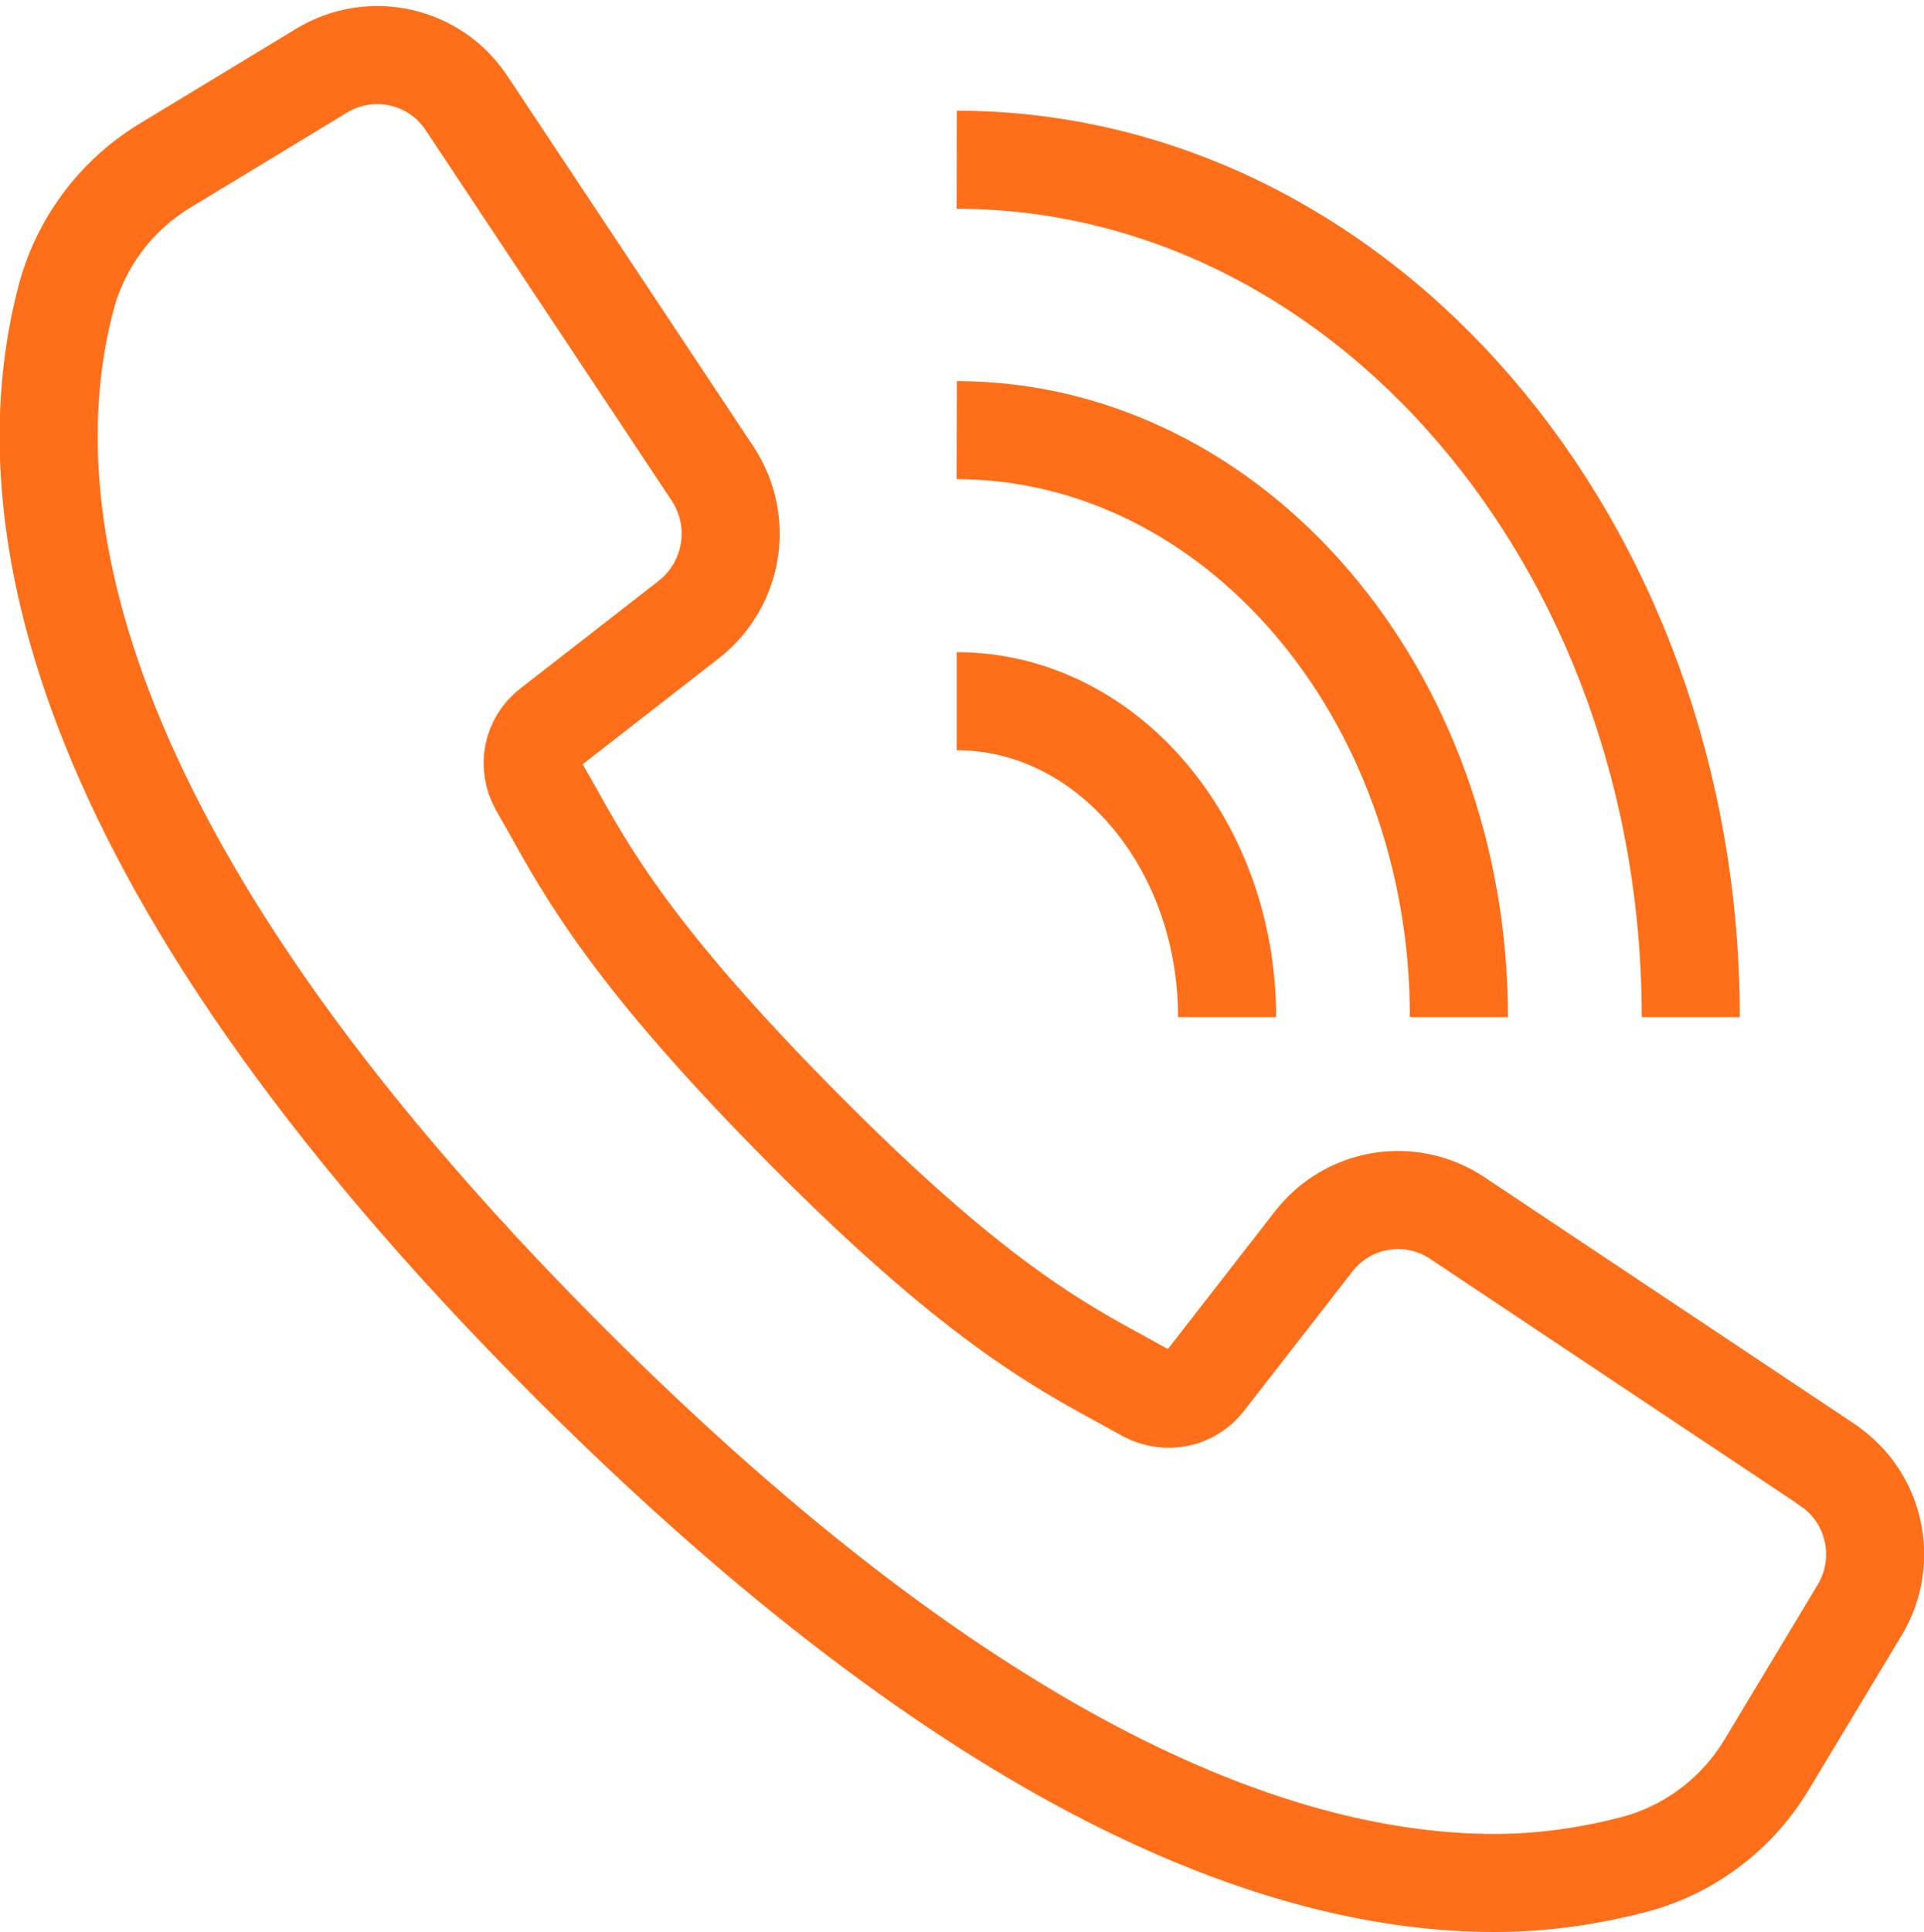
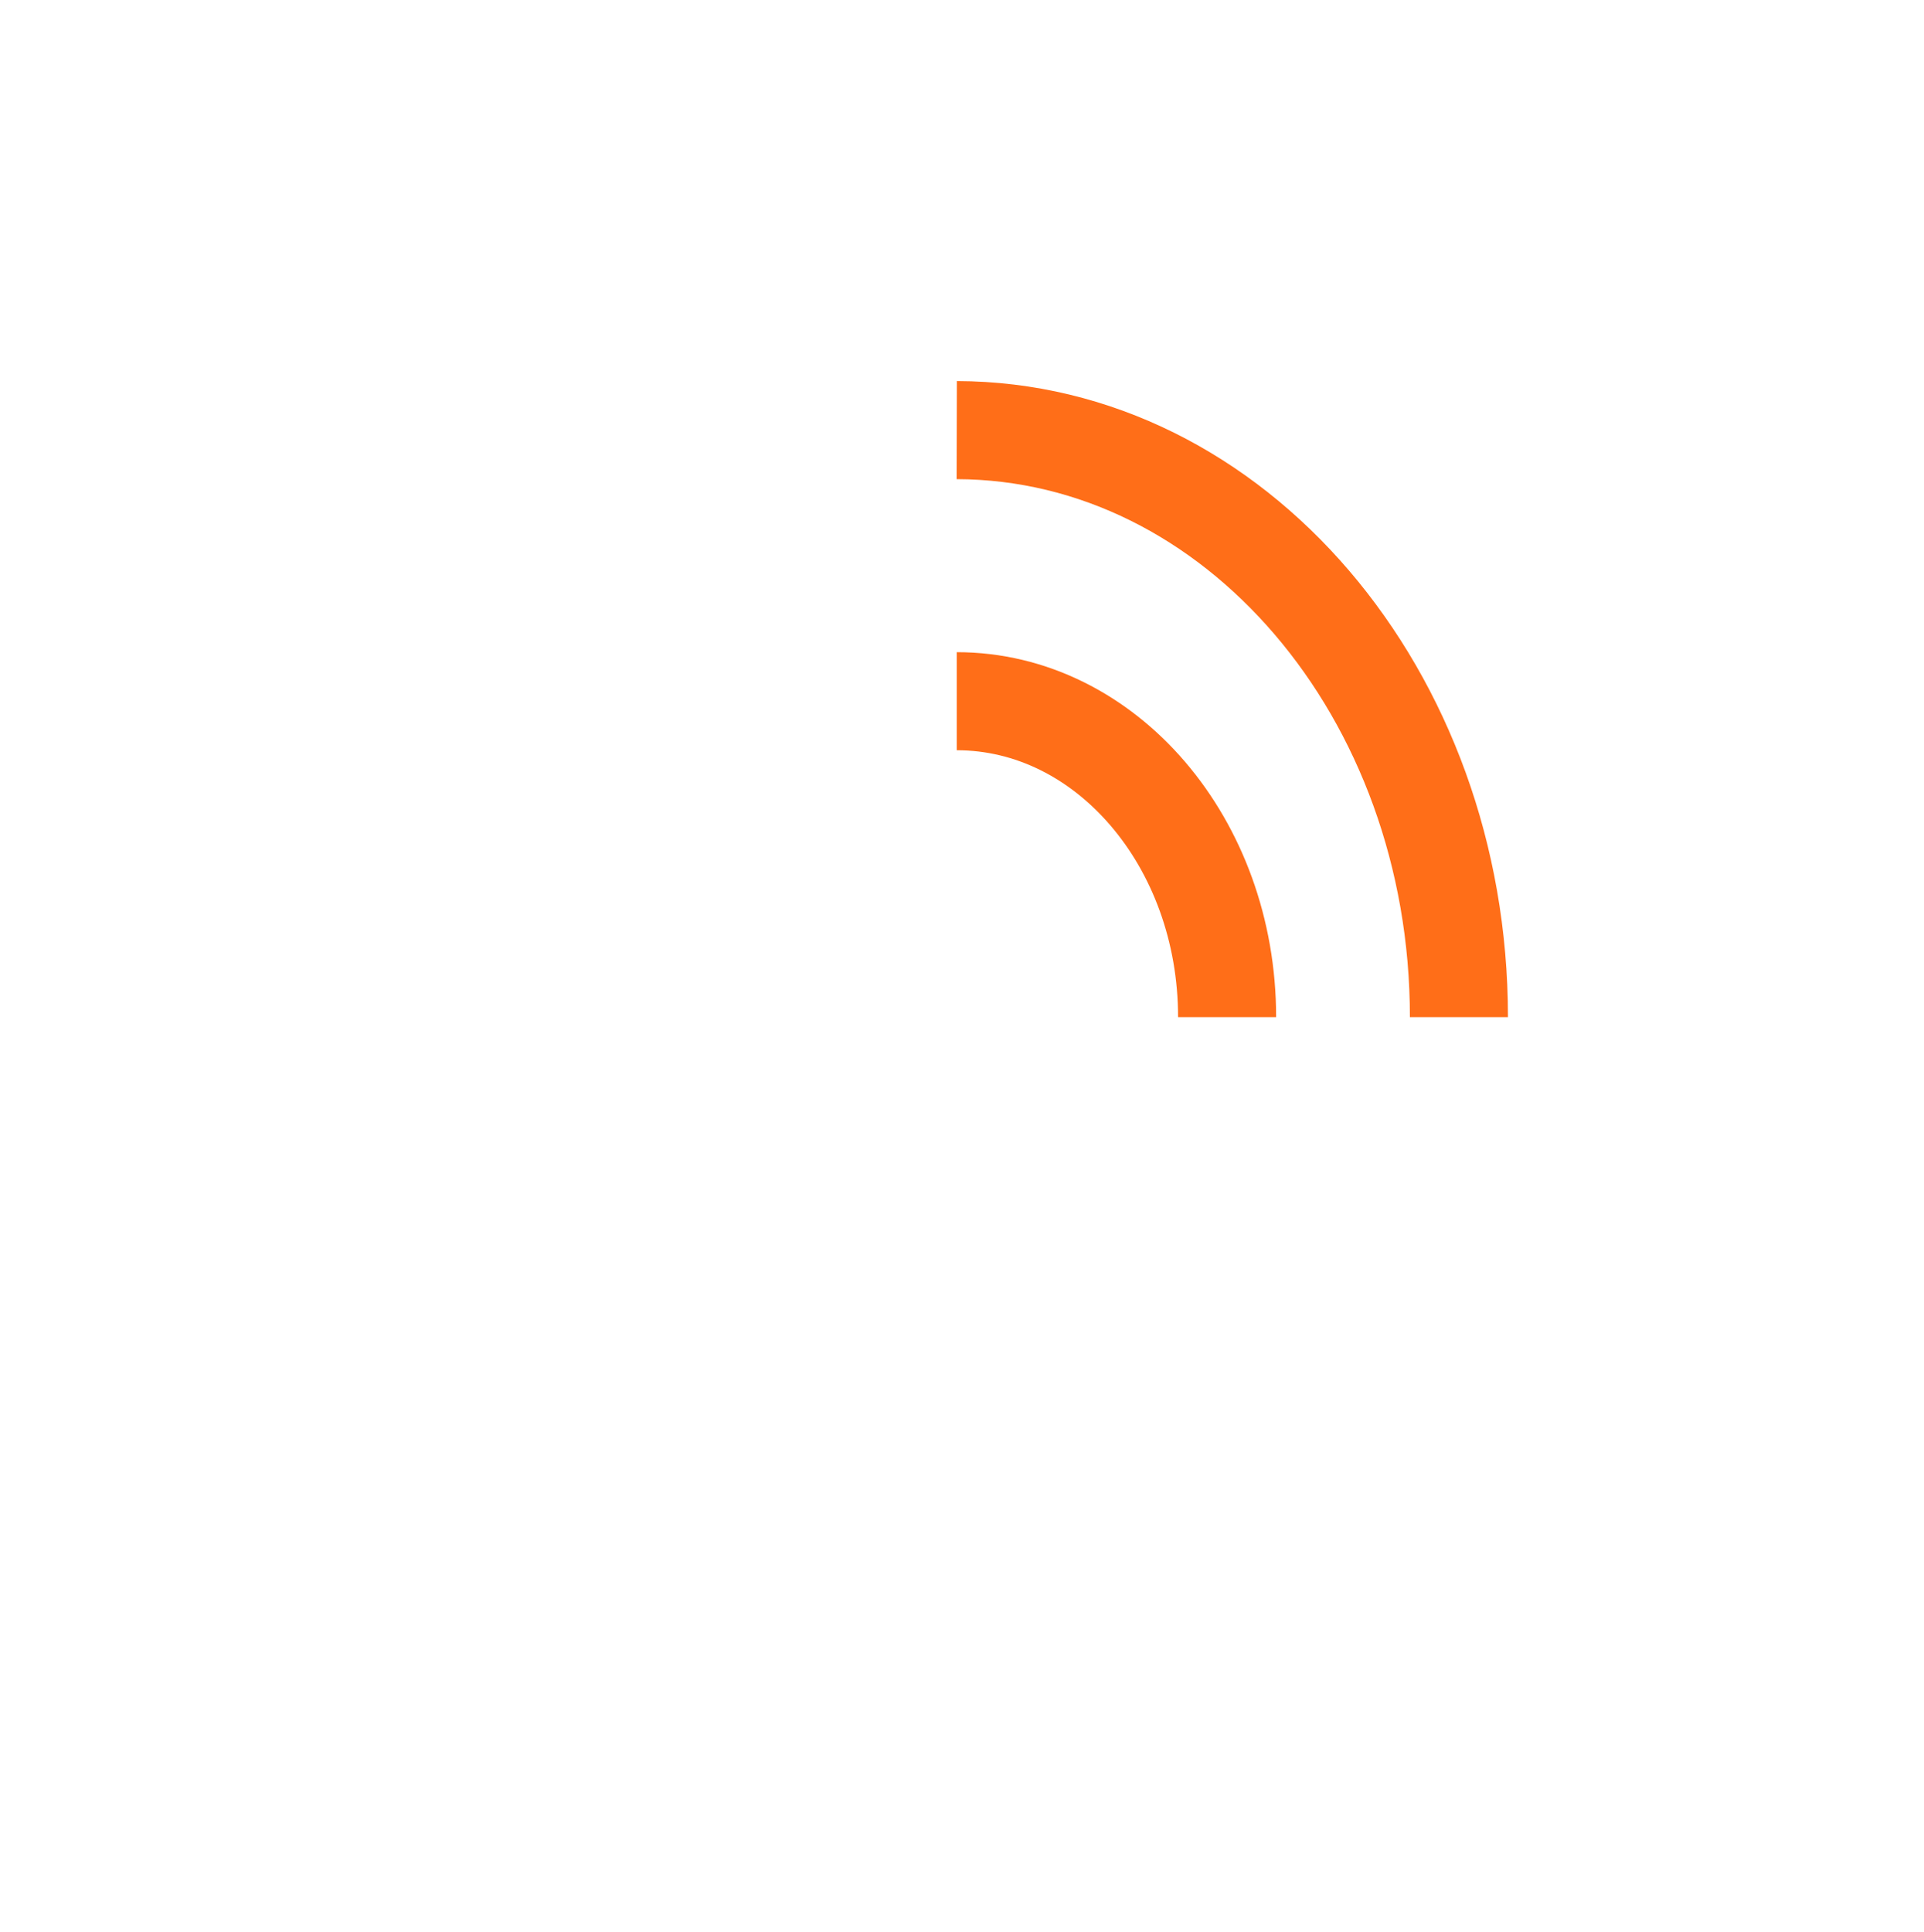
<svg xmlns="http://www.w3.org/2000/svg" id="a" viewBox="0 0 27.47 27.58">
  <defs>
    <style>.c{fill:none;stroke:#ff6e18;stroke-miterlimit:2.8;stroke-width:1.4px;}</style>
  </defs>
  <g id="b">
-     <path class="c" d="M26.09,20.91l-5.28-3.52c-.67-.45-1.57-.3-2.06.34l-1.54,1.98c-.2.26-.55.33-.84.18l-.29-.16c-.97-.53-2.18-1.17-4.61-3.62-2.43-2.45-3.08-3.64-3.62-4.61l-.16-.28c-.16-.29-.09-.64.17-.84l1.98-1.54c.63-.5.78-1.39.34-2.07L6.66,1.47c-.45-.68-1.36-.89-2.07-.46l-2.21,1.34c-.69.41-1.2,1.07-1.42,1.84-.79,2.89-.2,7.89,7.17,15.26,5.86,5.86,10.21,7.43,13.21,7.43.69,0,1.38-.1,2.05-.28.77-.22,1.43-.73,1.84-1.42l1.33-2.21c.41-.7.21-1.6-.46-2.05Z" />
-     <path class="c" d="M24.14,14.52c0-6.76-4.69-12.23-10.48-12.24" />
    <path class="c" d="M20.83,14.52c0-4.62-3.21-8.37-7.17-8.38" />
    <path class="c" d="M17.52,14.52c0-2.49-1.73-4.51-3.86-4.51" />
  </g>
</svg>